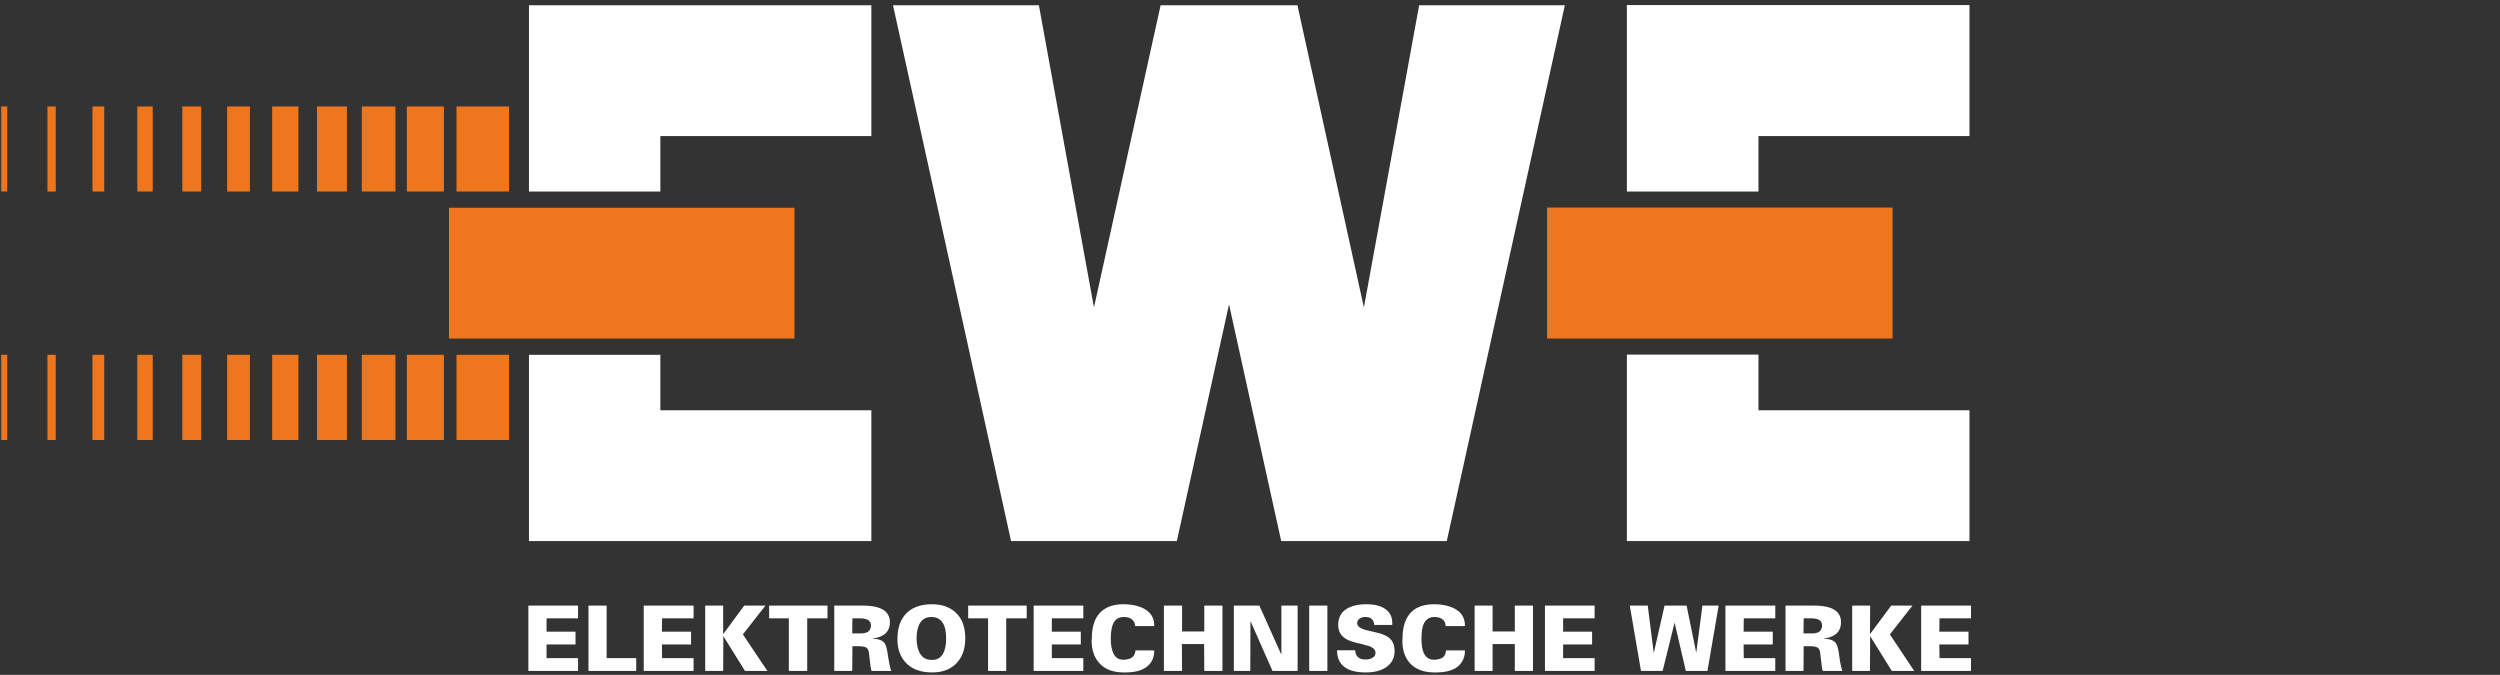
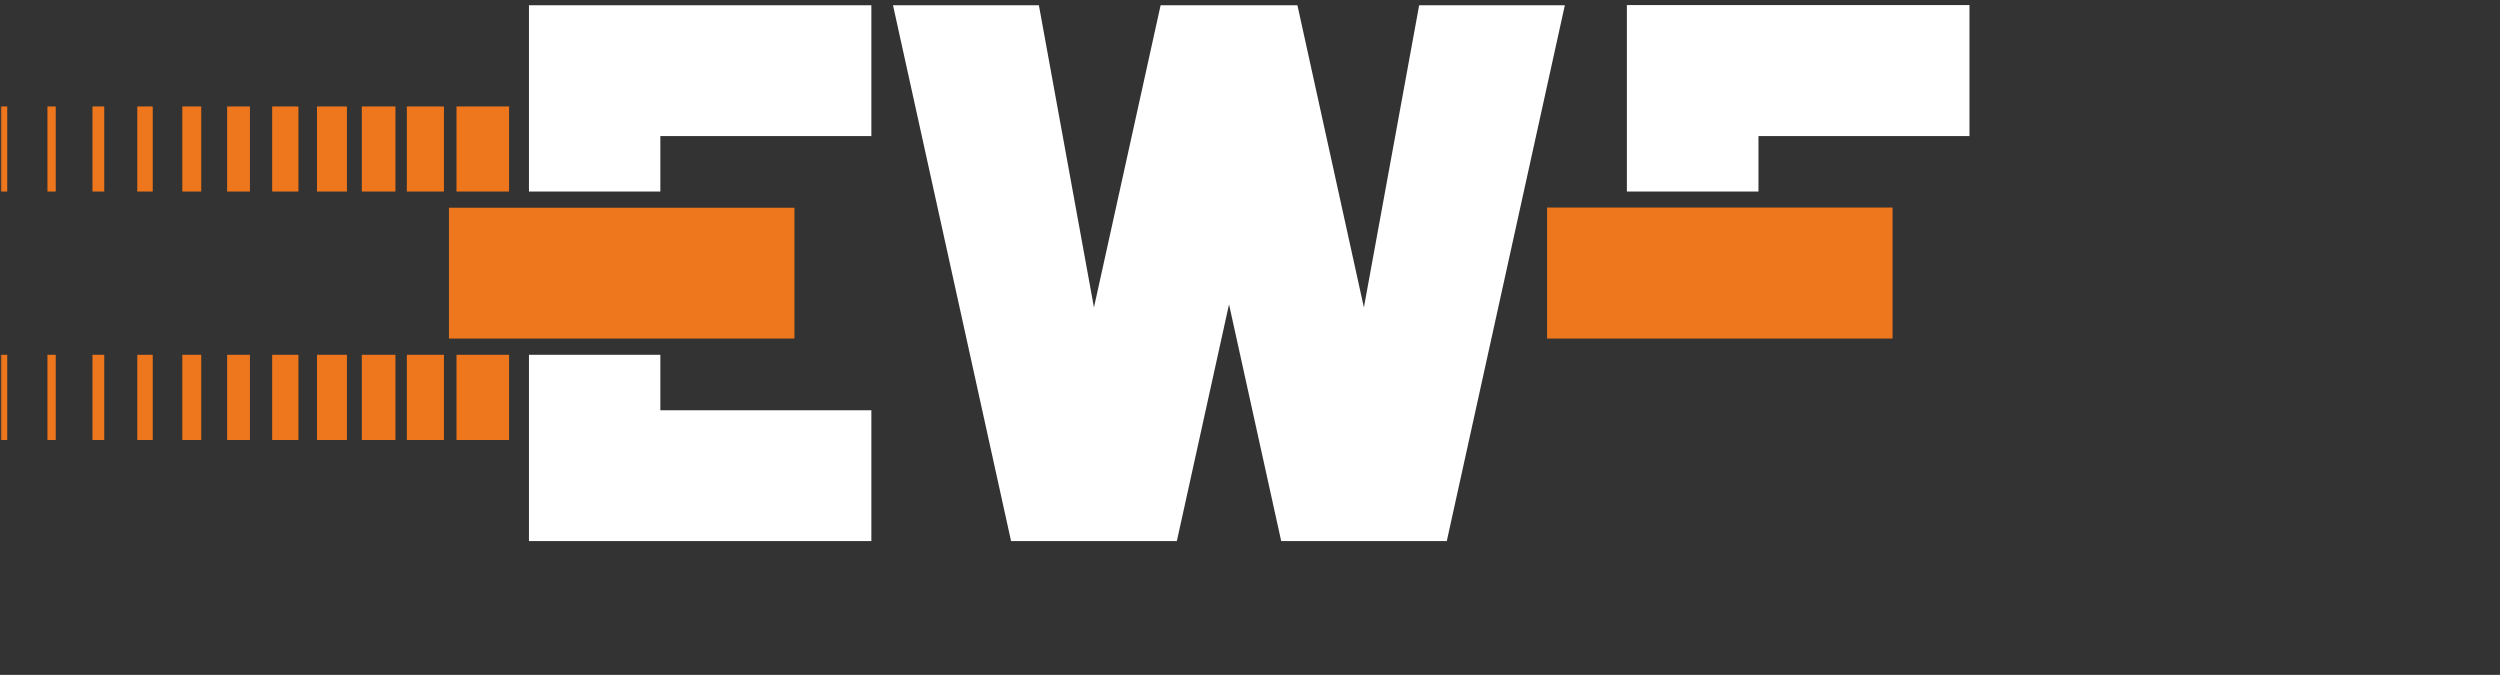
<svg xmlns="http://www.w3.org/2000/svg" width="489" height="132" viewBox="0 0 489 132" fill="none">
  <rect x="0" y="0" width="489" height="132" fill="#333333" stroke="none" />
  <mask id="mask0_1_10" style="mask-type:luminance" maskUnits="userSpaceOnUse" x="0" y="0" width="386" height="132">
    <path d="M386 0H0V132H386V0Z" fill="white" />
  </mask>
  <g mask="url(#mask0_1_10)">
    <path d="M89.291 86.065H99.572V69.397H89.291V86.065ZM79.578 86.065H86.835V69.397H79.578V86.065ZM70.772 86.065H77.348V69.397H70.772V86.065ZM62.003 86.065H67.862V69.397H62.003V86.065ZM53.235 86.065H58.375V69.397H53.235V86.065ZM44.428 86.065H48.888V69.397H44.428V86.065ZM35.66 86.065H39.364V69.397H35.66V86.065ZM26.854 86.065H29.877V69.397H26.854V86.065ZM18.085 86.065H20.391V69.397H18.085V86.065ZM9.279 86.065H10.904V69.397H9.279V86.065ZM0.17 86.065H1.417V69.397H0.17V86.065ZM99.572 20.83H89.291V37.46H99.572V20.83ZM1.417 20.83H0.17V37.46H1.417V20.83ZM10.904 20.83H9.279V37.46H10.904V20.83ZM20.391 20.83H18.085V37.46H20.391V20.83ZM29.877 20.83H26.854V37.46H29.877V20.83ZM39.364 20.83H35.66V37.46H39.364V20.83ZM48.888 20.83H44.428V37.46H48.888V20.83ZM58.375 20.83H53.235V37.46H58.375V20.83ZM67.862 20.83H62.003V37.46H67.862V20.83ZM77.348 20.83H70.772V37.46H77.348V20.83ZM86.835 20.83H79.578V37.46H86.835V20.83ZM302.608 40.597C322.753 40.597 350.041 40.597 370.186 40.597V66.222H302.608V40.597ZM87.817 40.635C107.962 40.635 135.25 40.635 155.395 40.635V66.222H87.817V40.635Z" fill="#EE761C" />
-     <path d="M103.351 118.455H113.065V120.95H106.904V123.557H112.573V126.052H106.904V128.735H113.065V131.23H103.351V118.455ZM115.106 118.455H118.658V128.735H124.441V131.23H115.106V118.455ZM125.915 118.455H135.666V120.95H129.506L129.468 123.557H135.175V126.052H129.468L129.506 128.735H135.666V131.23H125.915V118.455ZM137.934 118.455H141.449V124.049L145.569 118.455H149.726L145.304 124.087L150.104 131.23H145.72L141.487 124.427L141.449 131.23H137.934V118.455ZM150.444 118.455H161.858V120.95H157.89V131.23H154.299V120.95H150.444V118.455ZM163.181 118.455H168.737C170.702 118.455 172.139 118.795 173.008 119.438C173.688 119.967 174.066 120.723 174.066 121.706C174.066 122.688 173.726 123.444 173.084 124.011C172.479 124.465 171.723 124.767 170.778 124.88V124.956C171.874 124.956 172.63 125.258 173.046 125.825C173.31 126.203 173.537 127.035 173.688 128.282C173.877 129.529 174.066 130.512 174.331 131.23H170.476C170.362 130.965 170.287 130.361 170.173 129.454C170.022 128.244 169.947 127.602 169.947 127.564C169.871 127.148 169.72 126.846 169.417 126.657C169.153 126.468 168.51 126.392 167.565 126.392H166.734L166.696 131.23H163.181V118.455ZM166.734 120.95L166.696 123.898H168.359C168.964 123.898 169.417 123.784 169.758 123.595C170.136 123.331 170.362 122.915 170.362 122.348C170.362 121.857 170.173 121.517 169.833 121.29C169.455 121.063 168.926 120.95 168.246 120.95H166.734ZM175.54 125.069C175.54 123.066 175.994 121.517 176.939 120.345C178.11 118.909 179.887 118.191 182.306 118.191C184.12 118.191 185.594 118.682 186.728 119.627C188.126 120.798 188.806 122.537 188.806 124.88C188.806 126.77 188.315 128.282 187.332 129.454C186.199 130.814 184.536 131.532 182.343 131.532C180 131.532 178.262 130.852 177.052 129.491C176.032 128.32 175.54 126.846 175.54 125.069ZM179.282 124.843C179.282 126.052 179.509 126.997 179.887 127.715C180.378 128.622 181.134 129.076 182.192 129.076H182.343C183.251 129.076 183.931 128.698 184.384 127.98C184.838 127.261 185.065 126.241 185.065 124.918C185.065 123.595 184.876 122.613 184.46 121.932C183.969 121.101 183.213 120.685 182.192 120.685C181.134 120.685 180.378 121.101 179.887 121.97C179.509 122.688 179.282 123.633 179.282 124.843ZM189.373 118.455H200.825V120.95H196.819V131.23H193.266V120.95H189.373V118.455ZM202.186 118.455H211.899V120.95H205.739V123.557H211.408V126.052H205.739V128.735H211.899V131.23H202.186V118.455ZM222.028 122.461C222.028 121.932 221.802 121.479 221.424 121.176C221.008 120.836 220.517 120.685 219.874 120.685C218.891 120.685 218.211 121.063 217.795 121.857C217.455 122.537 217.266 123.557 217.266 124.956C217.266 126.203 217.455 127.148 217.795 127.828C218.173 128.622 218.816 129.038 219.685 129.038C219.761 129.038 219.874 129.038 220.025 129.038C220.743 128.962 221.273 128.773 221.575 128.471C221.877 128.206 222.028 127.791 222.104 127.224H225.77C225.77 128.471 225.392 129.454 224.561 130.209C223.616 131.079 222.142 131.532 220.139 131.532H219.761C217.758 131.532 216.17 130.928 215.112 129.794C214.054 128.698 213.525 127.186 213.525 125.296L213.562 124.88C213.562 122.575 214.129 120.874 215.263 119.74C216.321 118.72 217.795 118.191 219.685 118.191C221.651 118.191 223.2 118.606 224.258 119.362C225.279 120.08 225.77 121.101 225.77 122.386C225.77 122.424 225.77 122.461 225.732 122.461H222.028ZM227.66 118.455H231.213V123.52H235.559V118.455H239.112V131.23H235.559L235.521 125.976H231.175L231.213 131.23H227.66V118.455ZM241.342 118.455H246.331L250.602 127.98L250.64 127.904V118.455H253.814V131.23H248.901L244.592 121.479L244.554 131.23H241.342V118.455ZM256.082 118.455H259.635V131.23H256.082V118.455ZM261.525 127.186H265.077C265.077 127.639 265.228 128.055 265.455 128.357C265.795 128.773 266.287 129 267.005 129C267.647 129 268.139 128.887 268.517 128.622C268.895 128.395 269.046 128.093 269.046 127.715C269.046 127.11 268.63 126.657 267.723 126.354C267.118 126.203 266.702 126.09 266.514 126.014C265.417 125.787 264.662 125.561 264.208 125.409C263.414 125.107 262.847 124.767 262.432 124.276C261.978 123.746 261.751 123.066 261.751 122.235C261.751 120.874 262.28 119.816 263.339 119.135C264.284 118.531 265.569 118.191 267.232 118.191C268.932 118.191 270.217 118.531 271.087 119.211C271.918 119.854 272.334 120.723 272.334 121.857C272.334 122.046 272.334 122.159 272.296 122.235H268.781C268.781 121.743 268.63 121.365 268.328 121.101C268.063 120.798 267.61 120.685 267.08 120.685C266.589 120.685 266.211 120.798 265.909 121.025C265.606 121.29 265.455 121.554 265.455 121.894C265.455 122.537 266.173 123.028 267.572 123.331C269.008 123.671 269.84 123.86 270.066 123.935C270.936 124.238 271.616 124.578 271.994 125.031C272.523 125.598 272.788 126.354 272.788 127.337C272.788 128.698 272.221 129.756 271.125 130.512C270.104 131.192 268.781 131.532 267.156 131.532C263.414 131.532 261.525 130.058 261.525 127.186ZM282.765 122.461C282.765 121.932 282.577 121.479 282.199 121.176C281.783 120.836 281.254 120.685 280.611 120.685C279.666 120.685 278.986 121.063 278.57 121.857C278.192 122.537 278.041 123.557 278.041 124.956C278.041 126.203 278.192 127.148 278.532 127.828C278.948 128.622 279.591 129.038 280.46 129.038C280.536 129.038 280.649 129.038 280.8 129.038C281.518 128.962 282.047 128.773 282.35 128.471C282.614 128.206 282.803 127.791 282.841 127.224H286.545C286.545 128.471 286.129 129.454 285.336 130.209C284.391 131.079 282.917 131.532 280.914 131.532H280.536C278.532 131.532 276.945 130.928 275.849 129.794C274.828 128.698 274.299 127.186 274.299 125.296L274.337 124.88C274.337 122.575 274.904 120.874 276.038 119.74C277.058 118.72 278.532 118.191 280.46 118.191C282.425 118.191 283.937 118.606 285.033 119.362C286.054 120.08 286.545 121.101 286.545 122.386C286.545 122.424 286.507 122.461 286.507 122.461H282.765ZM288.435 118.455H291.95V123.52H296.296V118.455H299.849V131.23H296.296V125.976H291.95V131.23H288.435V118.455ZM302.192 118.455H311.906V120.95H305.745V123.557H311.414V126.052H305.745V128.735H311.906V131.23H302.192V118.455ZM318.784 118.455H322.299L323.471 127.753L325.588 118.455H329.896L331.786 127.677L332.995 118.455H336.17L333.978 131.23H329.745L327.553 121.781L325.21 131.23H320.977L318.784 118.455ZM337.493 118.455H347.244V120.95H341.084L341.046 123.557H346.753V126.052H341.046L341.084 128.735H347.244V131.23H337.493V118.455ZM349.247 118.455H354.803C356.769 118.455 358.205 118.795 359.036 119.438C359.754 119.967 360.095 120.723 360.095 121.706C360.095 122.688 359.792 123.444 359.112 124.011C358.545 124.465 357.789 124.767 356.844 124.88V124.956C357.94 124.956 358.696 125.258 359.112 125.825C359.377 126.203 359.603 127.035 359.754 128.282C359.906 129.529 360.132 130.512 360.359 131.23H356.542C356.428 130.965 356.315 130.361 356.24 129.454C356.088 128.244 356.013 127.602 356.013 127.564C355.937 127.148 355.786 126.846 355.484 126.657C355.219 126.468 354.577 126.392 353.632 126.392H352.8L352.762 131.23H349.247V118.455ZM352.8 120.95L352.762 123.898H354.425C355.03 123.898 355.484 123.784 355.786 123.595C356.202 123.331 356.391 122.915 356.391 122.348C356.391 121.857 356.24 121.517 355.862 121.29C355.521 121.063 354.992 120.95 354.312 120.95H352.8ZM362.287 118.455H365.802L365.764 124.049L369.921 118.455H374.079L369.657 124.087L374.419 131.23H370.035L365.802 124.427L365.764 131.23H362.287V118.455ZM375.78 118.455H385.531V120.95H379.37L379.332 123.557H385.04V126.052H379.332L379.37 128.735H385.531V131.23H375.78V118.455Z" fill="white" />
-     <path d="M324.567 105.832H318.218V99.104V80.244V69.359H343.956C343.956 72.458 343.956 76.049 343.956 80.244H385.229V105.832H324.567Z" fill="white" />
    <path d="M318.218 37.46V26.613V7.715V0.987H324.567H385.229V26.613H343.956C343.956 30.959 343.956 34.512 343.956 37.46H318.218Z" fill="white" />
    <path d="M103.465 37.46V26.613V7.753V1.025H109.776H170.438V26.613H129.165C129.165 30.997 129.165 34.55 129.165 37.46H103.465Z" fill="white" />
    <path d="M109.776 105.831H103.465V99.142V80.244V69.397H129.165C129.165 72.496 129.165 76.087 129.165 80.244H170.438V105.831H109.776Z" fill="white" />
    <path d="M227.017 1.025L213.978 60.137L203.206 1.025H174.671L197.764 105.832H230.192L240.397 59.532L250.602 105.832H282.992L306.085 1.025H277.587L266.778 60.137L253.776 1.025H253.285H227.509H227.017Z" fill="white" />
  </g>
</svg>